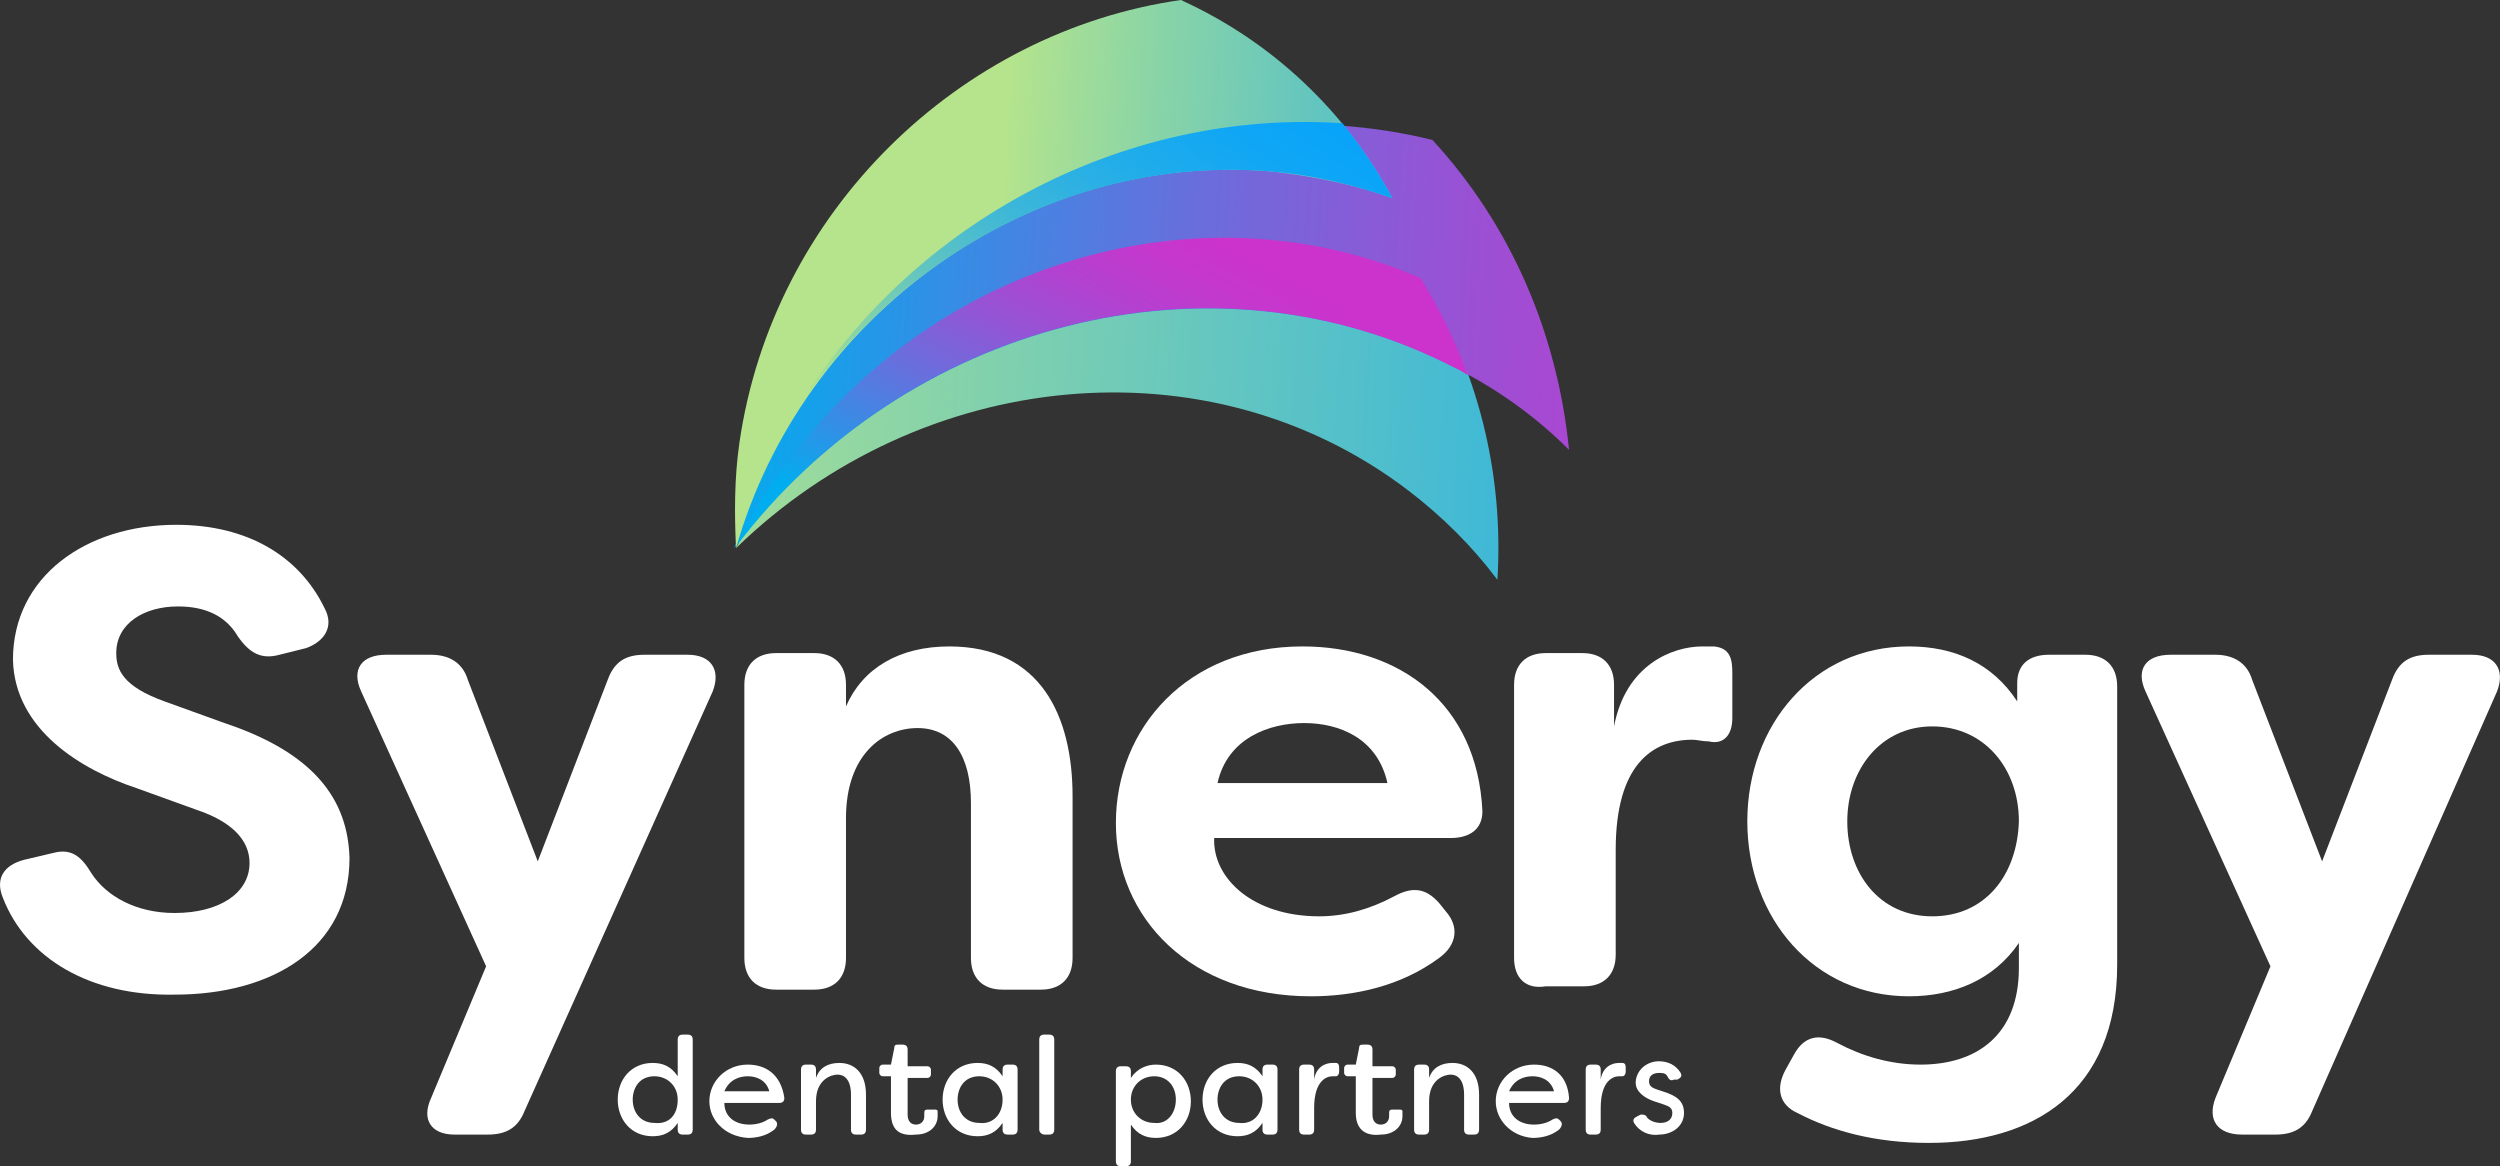
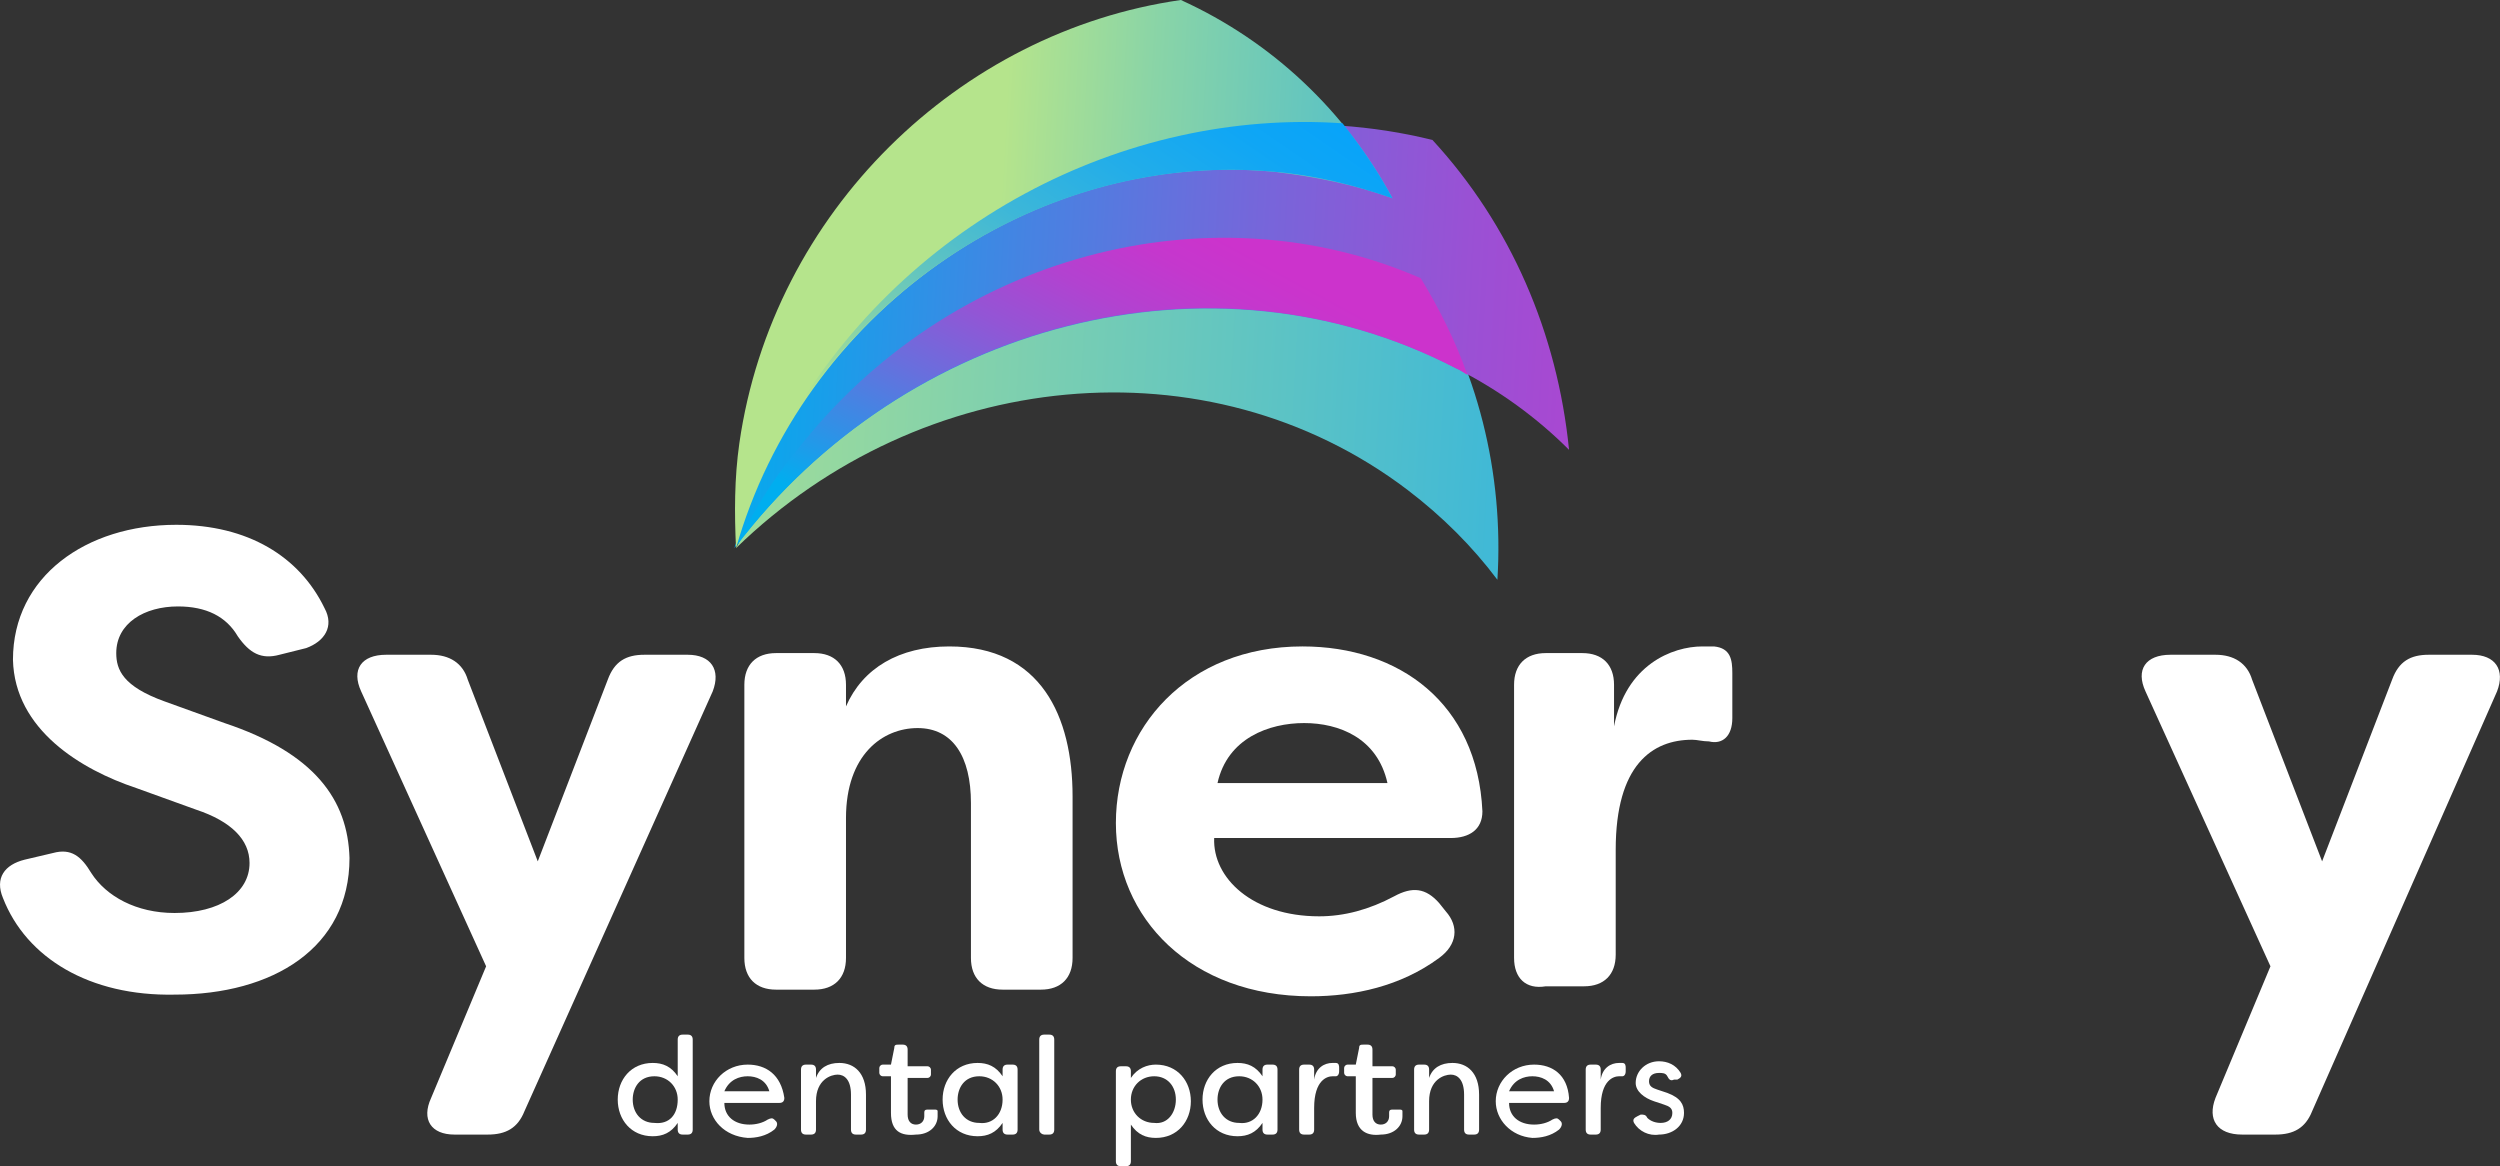
<svg xmlns="http://www.w3.org/2000/svg" xmlns:xlink="http://www.w3.org/1999/xlink" id="a" data-name="Layer 1" width="135.05" height="63" viewBox="0 0 135.05 63">
  <rect x="0" y="0" width="135.05" height="63" fill="#333333" stroke="none" />
  <defs>
    <linearGradient id="b" x1="31.32" y1="-36.21" x2="108.34" y2="-31.92" gradientTransform="translate(0 56.21)" gradientUnits="userSpaceOnUse">
      <stop offset="0" stop-color="#b5e48c" />
      <stop offset="1" stop-color="#00a1ff" />
    </linearGradient>
    <linearGradient id="c" x1="38.61" y1="-38.98" x2="107.8" y2="-35.13" gradientTransform="translate(0 56.21)" gradientUnits="userSpaceOnUse">
      <stop offset=".01" stop-color="#00aeef" />
      <stop offset=".05" stop-color="#0da5ec" />
      <stop offset=".24" stop-color="#4683e2" />
      <stop offset=".42" stop-color="#7666da" />
      <stop offset=".59" stop-color="#9b50d4" />
      <stop offset=".75" stop-color="#b640cf" />
      <stop offset=".89" stop-color="#c636cc" />
      <stop offset="1" stop-color="#c3c" />
    </linearGradient>
    <linearGradient id="d" x1="54.92" y1="-22.9" x2="66.03" y2="-43.33" gradientTransform="translate(0 56.21)" gradientUnits="userSpaceOnUse">
      <stop offset=".01" stop-color="#00aeef" />
      <stop offset=".18" stop-color="#3190e6" />
      <stop offset=".39" stop-color="#686fdd" />
      <stop offset=".58" stop-color="#9355d5" />
      <stop offset=".75" stop-color="#b242d0" />
      <stop offset=".9" stop-color="#c537cd" />
      <stop offset="1" stop-color="#c3c" />
    </linearGradient>
    <linearGradient id="e" x1="53.81" y1="-41.29" x2="120.72" y2="-37.57" gradientTransform="translate(0 56.21)" gradientUnits="userSpaceOnUse">
      <stop offset="0" stop-color="#b5e48c" />
      <stop offset=".12" stop-color="#89d4a7" />
      <stop offset=".26" stop-color="#60c4c1" />
      <stop offset=".4" stop-color="#3db7d8" />
      <stop offset=".55" stop-color="#22ade9" />
      <stop offset=".69" stop-color="#0fa6f5" />
      <stop offset=".84" stop-color="#03a2fc" />
      <stop offset="1" stop-color="#00a1ff" />
    </linearGradient>
    <linearGradient id="f" x1="51.79" y1="-29.13" x2="72.34" y2="-59.11" xlink:href="#e" />
  </defs>
  <g>
    <path d="m.16,48.51c-.45-1.08.09-1.8,1.17-2.07l1.53-.36c.99-.27,1.53.18,2.07,1.08.81,1.26,2.43,2.16,4.5,2.16,2.43,0,4.05-1.08,4.05-2.7,0-1.26-.99-2.25-2.88-2.88l-3.24-1.17c-2.97-.99-6.57-3.15-6.66-6.93,0-4.5,3.96-7.29,8.82-7.29,3.87,0,6.66,1.71,8.01,4.5.54.99,0,1.8-.99,2.16l-1.44.36c-.99.27-1.62-.09-2.25-.99-.63-1.08-1.71-1.62-3.24-1.62-1.8,0-3.33.9-3.33,2.52,0,.9.36,1.8,2.61,2.61l3.24,1.17c4.86,1.62,6.66,4.14,6.75,7.29,0,4.86-4.14,7.38-9.45,7.38-4.59.09-8.01-1.98-9.27-5.22Z" fill="#fff" stroke-width="0" />
    <path d="m23.29,59.31l2.97-7.11-6.75-14.85c-.54-1.17,0-1.98,1.35-1.98h2.43c.99,0,1.71.45,1.98,1.35l3.78,9.81,3.78-9.81c.36-.99.99-1.35,1.98-1.35h2.34c1.26,0,1.8.81,1.35,1.98l-10.17,22.68c-.36.9-.99,1.26-1.98,1.26h-1.8c-1.26,0-1.8-.81-1.26-1.98Z" fill="#fff" stroke-width="0" />
    <path d="m40.21,51.75v-14.76c0-1.08.63-1.71,1.71-1.71h2.07c1.08,0,1.71.63,1.71,1.71v1.17c.9-2.07,2.88-3.24,5.58-3.24,4.95,0,6.66,3.78,6.66,8.1v8.73c0,1.08-.63,1.71-1.71,1.71h-2.07c-1.08,0-1.71-.63-1.71-1.71v-8.37c0-2.52-.99-4.05-2.88-4.05s-3.87,1.44-3.87,4.86v7.56c0,1.08-.63,1.71-1.71,1.71h-2.07c-1.08,0-1.71-.63-1.71-1.71Z" fill="#fff" stroke-width="0" />
    <path d="m60.28,44.46c0-5.13,3.87-9.54,10.08-9.54,5.22,0,9.45,3.06,9.72,8.91,0,.99-.72,1.44-1.71,1.44h-12.78c-.09,2.16,2.07,4.23,5.67,4.23,1.35,0,2.7-.36,4.05-1.08.99-.54,1.71-.45,2.43.36l.36.45c.72.81.63,1.8-.36,2.52-2.07,1.53-4.59,2.07-6.93,2.07-6.48,0-10.53-4.23-10.53-9.36Zm14.67-2.16c-.54-2.43-2.61-3.24-4.5-3.24s-4.14.81-4.68,3.24h9.18Z" fill="#fff" stroke-width="0" />
    <path d="m81.79,51.75v-14.76c0-1.08.63-1.71,1.71-1.71h1.98c1.08,0,1.71.63,1.71,1.71v2.25c.63-3.33,3.15-4.32,4.77-4.32h.63c.9.09.99.72.99,1.44v2.43c0,.99-.54,1.44-1.26,1.26-.36,0-.63-.09-.9-.09-2.16,0-4.14,1.35-4.14,5.94v5.67c0,1.08-.63,1.71-1.71,1.71h-2.07c-1.08.18-1.71-.45-1.71-1.53Z" fill="#fff" stroke-width="0" />
-     <path d="m97.09,60.12c-.99-.45-1.17-1.35-.63-2.34l.45-.81c.54-.99,1.35-1.17,2.34-.63,1.35.72,2.88,1.17,4.5,1.17,3.06,0,5.31-1.62,5.31-5.22v-1.35c-1.35,1.98-3.51,2.88-5.94,2.88-5.13,0-8.73-4.23-8.73-9.45s3.6-9.45,8.73-9.45c2.43,0,4.5.9,5.85,2.97v-.99c0-.99.63-1.53,1.71-1.53h1.98c1.08,0,1.71.63,1.71,1.71v15.03c0,6.93-4.59,9.63-10.17,9.63-2.88,0-5.22-.63-7.11-1.62Zm11.97-15.75c0-2.88-1.89-5.13-4.68-5.13s-4.59,2.34-4.59,5.13,1.71,5.13,4.59,5.13,4.59-2.25,4.68-5.13Z" fill="#fff" stroke-width="0" />
    <path d="m119.68,59.31l2.97-7.11-6.75-14.85c-.54-1.17,0-1.98,1.35-1.98h2.43c.99,0,1.71.45,1.98,1.35l3.78,9.81,3.78-9.81c.36-.99.99-1.35,1.98-1.35h2.34c1.26,0,1.8.81,1.35,1.98l-9.99,22.68c-.36.9-.99,1.26-1.98,1.26h-1.8c-1.35,0-1.89-.81-1.44-1.98h0Z" fill="#fff" stroke-width="0" />
    <path d="m33.37,59.4c0-1.08.72-1.98,1.89-1.98.54,0,.99.18,1.35.72v-1.98c0-.18.09-.27.27-.27h.27c.18,0,.27.09.27.27v4.86c0,.18-.09.27-.27.27h-.27c-.18,0-.27-.09-.27-.27v-.36c-.36.54-.81.72-1.35.72-1.17,0-1.89-.9-1.89-1.98Zm3.24,0c0-.72-.54-1.26-1.26-1.26-.81,0-1.17.63-1.17,1.26,0,.72.45,1.26,1.17,1.26.81.09,1.26-.45,1.26-1.26Z" fill="#fff" stroke-width="0" />
    <path d="m38.32,59.49c0-1.08.9-1.98,2.07-1.98.99,0,1.8.54,1.98,1.8,0,.18-.09.27-.27.27h-2.97c0,.72.54,1.17,1.35,1.17.36,0,.72-.09.99-.27.18-.09.27-.09.36,0l.09.09c.09.09.09.27-.09.45-.45.36-.99.45-1.44.45-1.26-.09-2.07-.99-2.07-1.98Zm3.24-.54c-.18-.63-.72-.81-1.17-.81s-.99.18-1.26.81h2.43Z" fill="#fff" stroke-width="0" />
    <path d="m43.27,61.02v-3.24c0-.18.09-.27.27-.27h.27c.18,0,.27.09.27.27v.45c.18-.54.63-.81,1.26-.81.81,0,1.44.54,1.44,1.71v1.89c0,.18-.09.27-.27.27h-.27c-.18,0-.27-.09-.27-.27v-1.89c0-.81-.36-1.08-.72-1.08s-1.17.27-1.17,1.44v1.53c0,.18-.09.27-.27.27h-.27c-.18,0-.27-.09-.27-.27Z" fill="#fff" stroke-width="0" />
    <path d="m48.13,60.12v-1.98h-.45c-.09,0-.18-.09-.18-.18v-.27c0-.09.09-.18.18-.18h.45l.18-.9c0-.18.09-.18.27-.18h.18c.18,0,.27.09.27.27v.9h1.08c.09,0,.18.09.18.18v.27c0,.09-.09.18-.18.18h-1.08v1.98c0,.36.18.54.45.54s.45-.18.45-.45v-.18c0-.09,0-.18.18-.18h.36c.09,0,.18,0,.18.09v.27c0,.54-.45.99-1.17.99-.81.09-1.35-.18-1.35-1.17Z" fill="#fff" stroke-width="0" />
    <path d="m50.92,59.4c0-1.08.72-1.98,1.89-1.98.54,0,.99.18,1.35.72v-.36c0-.18.09-.27.27-.27h.27c.18,0,.27.09.27.27v3.24c0,.18-.09.27-.27.27h-.27c-.18,0-.27-.09-.27-.27v-.36c-.36.54-.81.72-1.35.72-1.17,0-1.89-.9-1.89-1.98Zm3.24,0c0-.72-.54-1.26-1.26-1.26-.81,0-1.17.63-1.17,1.26,0,.72.45,1.26,1.17,1.26.72.09,1.26-.45,1.26-1.26Z" fill="#fff" stroke-width="0" />
    <path d="m56.14,61.02v-4.86c0-.18.09-.27.27-.27h.27c.18,0,.27.09.27.27v4.86c0,.18-.09.27-.27.27h-.27c-.09,0-.27-.09-.27-.27Z" fill="#fff" stroke-width="0" />
    <path d="m60.28,62.73v-4.86c0-.18.09-.27.27-.27h.27c.18,0,.27.09.27.27v.36c.36-.54.9-.72,1.35-.72,1.17,0,1.89.9,1.89,1.98s-.72,1.98-1.89,1.98c-.54,0-.99-.18-1.35-.72v1.98c0,.18-.09.27-.27.27h-.27c-.18,0-.27-.09-.27-.27Zm3.24-3.33c0-.72-.45-1.26-1.17-1.26s-1.26.54-1.26,1.26.54,1.26,1.26,1.26c.72.09,1.17-.54,1.17-1.26Z" fill="#fff" stroke-width="0" />
    <path d="m64.96,59.4c0-1.08.72-1.98,1.89-1.98.54,0,.99.18,1.35.72v-.36c0-.18.09-.27.27-.27h.27c.18,0,.27.09.27.27v3.24c0,.18-.09.27-.27.27h-.27c-.18,0-.27-.09-.27-.27v-.36c-.36.54-.81.72-1.35.72-1.17,0-1.89-.9-1.89-1.98Zm3.24,0c0-.72-.54-1.26-1.26-1.26-.81,0-1.17.63-1.17,1.26,0,.72.45,1.26,1.17,1.26.72.09,1.26-.45,1.26-1.26Z" fill="#fff" stroke-width="0" />
    <path d="m70.18,61.02v-3.24c0-.18.09-.27.27-.27h.27c.18,0,.27.09.27.27v.54c.09-.63.54-.9.99-.9h.18c.18,0,.18.18.18.27v.18c0,.18-.09.27-.18.27h-.18c-.27,0-.99.18-.99,1.71v1.17c0,.18-.09.27-.27.27h-.27c-.18,0-.27-.09-.27-.27Z" fill="#fff" stroke-width="0" />
    <path d="m73.24,60.12v-1.98h-.45c-.09,0-.18-.09-.18-.18v-.27c0-.09.09-.18.18-.18h.45l.18-.9c0-.18.09-.18.27-.18h.18c.18,0,.27.09.27.27v.9h1.08c.09,0,.18.09.18.18v.27c0,.09-.09.18-.18.18h-1.08v1.98c0,.36.18.54.45.54s.45-.18.45-.45v-.18c0-.09,0-.18.18-.18h.36c.09,0,.18,0,.18.09v.27c0,.54-.45.99-1.17.99-.72.09-1.35-.18-1.35-1.17Z" fill="#fff" stroke-width="0" />
    <path d="m76.39,61.02v-3.24c0-.18.09-.27.27-.27h.27c.18,0,.27.09.27.27v.45c.18-.54.63-.81,1.26-.81.81,0,1.44.54,1.44,1.71v1.89c0,.18-.09.27-.27.27h-.27c-.18,0-.27-.09-.27-.27v-1.89c0-.81-.36-1.08-.72-1.08s-1.17.27-1.17,1.44v1.53c0,.18-.09.27-.27.27h-.27c-.18,0-.27-.09-.27-.27h0Z" fill="#fff" stroke-width="0" />
    <path d="m80.8,59.49c0-1.08.9-1.98,2.07-1.98.99,0,1.8.54,1.89,1.8,0,.18-.09.27-.27.27h-2.97c0,.72.54,1.17,1.35,1.17.36,0,.72-.09.99-.27.18-.09.27-.09.36,0l.09.09c.09.09.09.27-.09.45-.45.36-.99.45-1.44.45-1.17-.09-1.98-.99-1.98-1.98Zm3.15-.54c-.18-.63-.72-.81-1.17-.81s-.99.18-1.26.81h2.43Z" fill="#fff" stroke-width="0" />
    <path d="m85.66,61.02v-3.24c0-.18.09-.27.27-.27h.27c.18,0,.27.09.27.27v.54c.09-.63.54-.9.99-.9h.18c.18,0,.18.18.18.27v.18c0,.18-.09.27-.18.27h-.18c-.27,0-.99.18-.99,1.71v1.17c0,.18-.09.27-.27.27h-.27c-.18,0-.27-.09-.27-.27Z" fill="#fff" stroke-width="0" />
    <path d="m88.27,60.66c-.09-.18,0-.27.18-.36l.18-.09c.18,0,.27,0,.36.18.18.18.45.27.72.27.36,0,.63-.18.63-.54,0-.27-.18-.36-.45-.45l-.54-.18c-.54-.18-.99-.54-.99-.99,0-.63.54-1.17,1.26-1.17.45,0,.9.18,1.17.63.09.18,0,.27-.18.36h-.18c-.18.09-.27,0-.36-.18s-.27-.18-.45-.18c-.36,0-.54.18-.54.45s.18.36.45.45l.54.18c.72.27.9.63.9,1.08,0,.72-.63,1.17-1.35,1.17-.54.09-1.08-.18-1.35-.63h0Z" fill="#fff" stroke-width="0" />
  </g>
  <path d="m76.03,26.46c-10.8-8.19-26.28-6.57-36.27,3.15.9-1.8,1.98-3.6,3.24-5.22,8.28-10.71,22.41-14.31,33.75-9.36,3.06,4.77,4.5,10.53,4.14,16.29-1.35-1.8-2.97-3.42-4.86-4.86Z" fill="url(#b)" stroke-width="0" />
  <path d="m78.64,19.89c-13.23-6.84-29.79-2.43-38.97,9.72.63-2.07,1.53-4.14,2.61-6.12,7.2-12.87,21.96-19.17,35.1-15.93,4.23,4.59,6.75,10.44,7.38,16.74-1.71-1.71-3.78-3.24-6.12-4.41Z" fill="url(#c)" stroke-width="0" />
  <path d="m79.27,20.25c-.18-.09-.36-.27-.63-.36-13.14-6.84-29.7-2.52-38.88,9.63.9-1.8,1.89-3.51,3.24-5.13,8.28-10.71,22.41-14.31,33.75-9.36.99,1.62,1.89,3.42,2.52,5.22Z" fill="url(#d)" stroke-width="0" />
  <path d="m68.74,9.27c-13.14-1.17-25.38,7.74-28.98,20.34-.09-1.89-.09-3.78.18-5.67C41.74,11.43,51.82,1.71,63.79,0c4.95,2.25,8.91,6.03,11.43,10.71-1.98-.72-4.14-1.17-6.48-1.44Z" fill="url(#e)" stroke-width="0" />
  <path d="m75.22,10.71c-2.07-.72-4.23-1.26-6.48-1.44-11.43-.99-22.32,5.67-27.27,15.75.27-.54.54-1.08.81-1.62,6.3-11.34,18.45-17.55,30.24-16.74,1.08,1.35,1.98,2.7,2.7,4.05Z" fill="url(#f)" stroke-width="0" />
</svg>